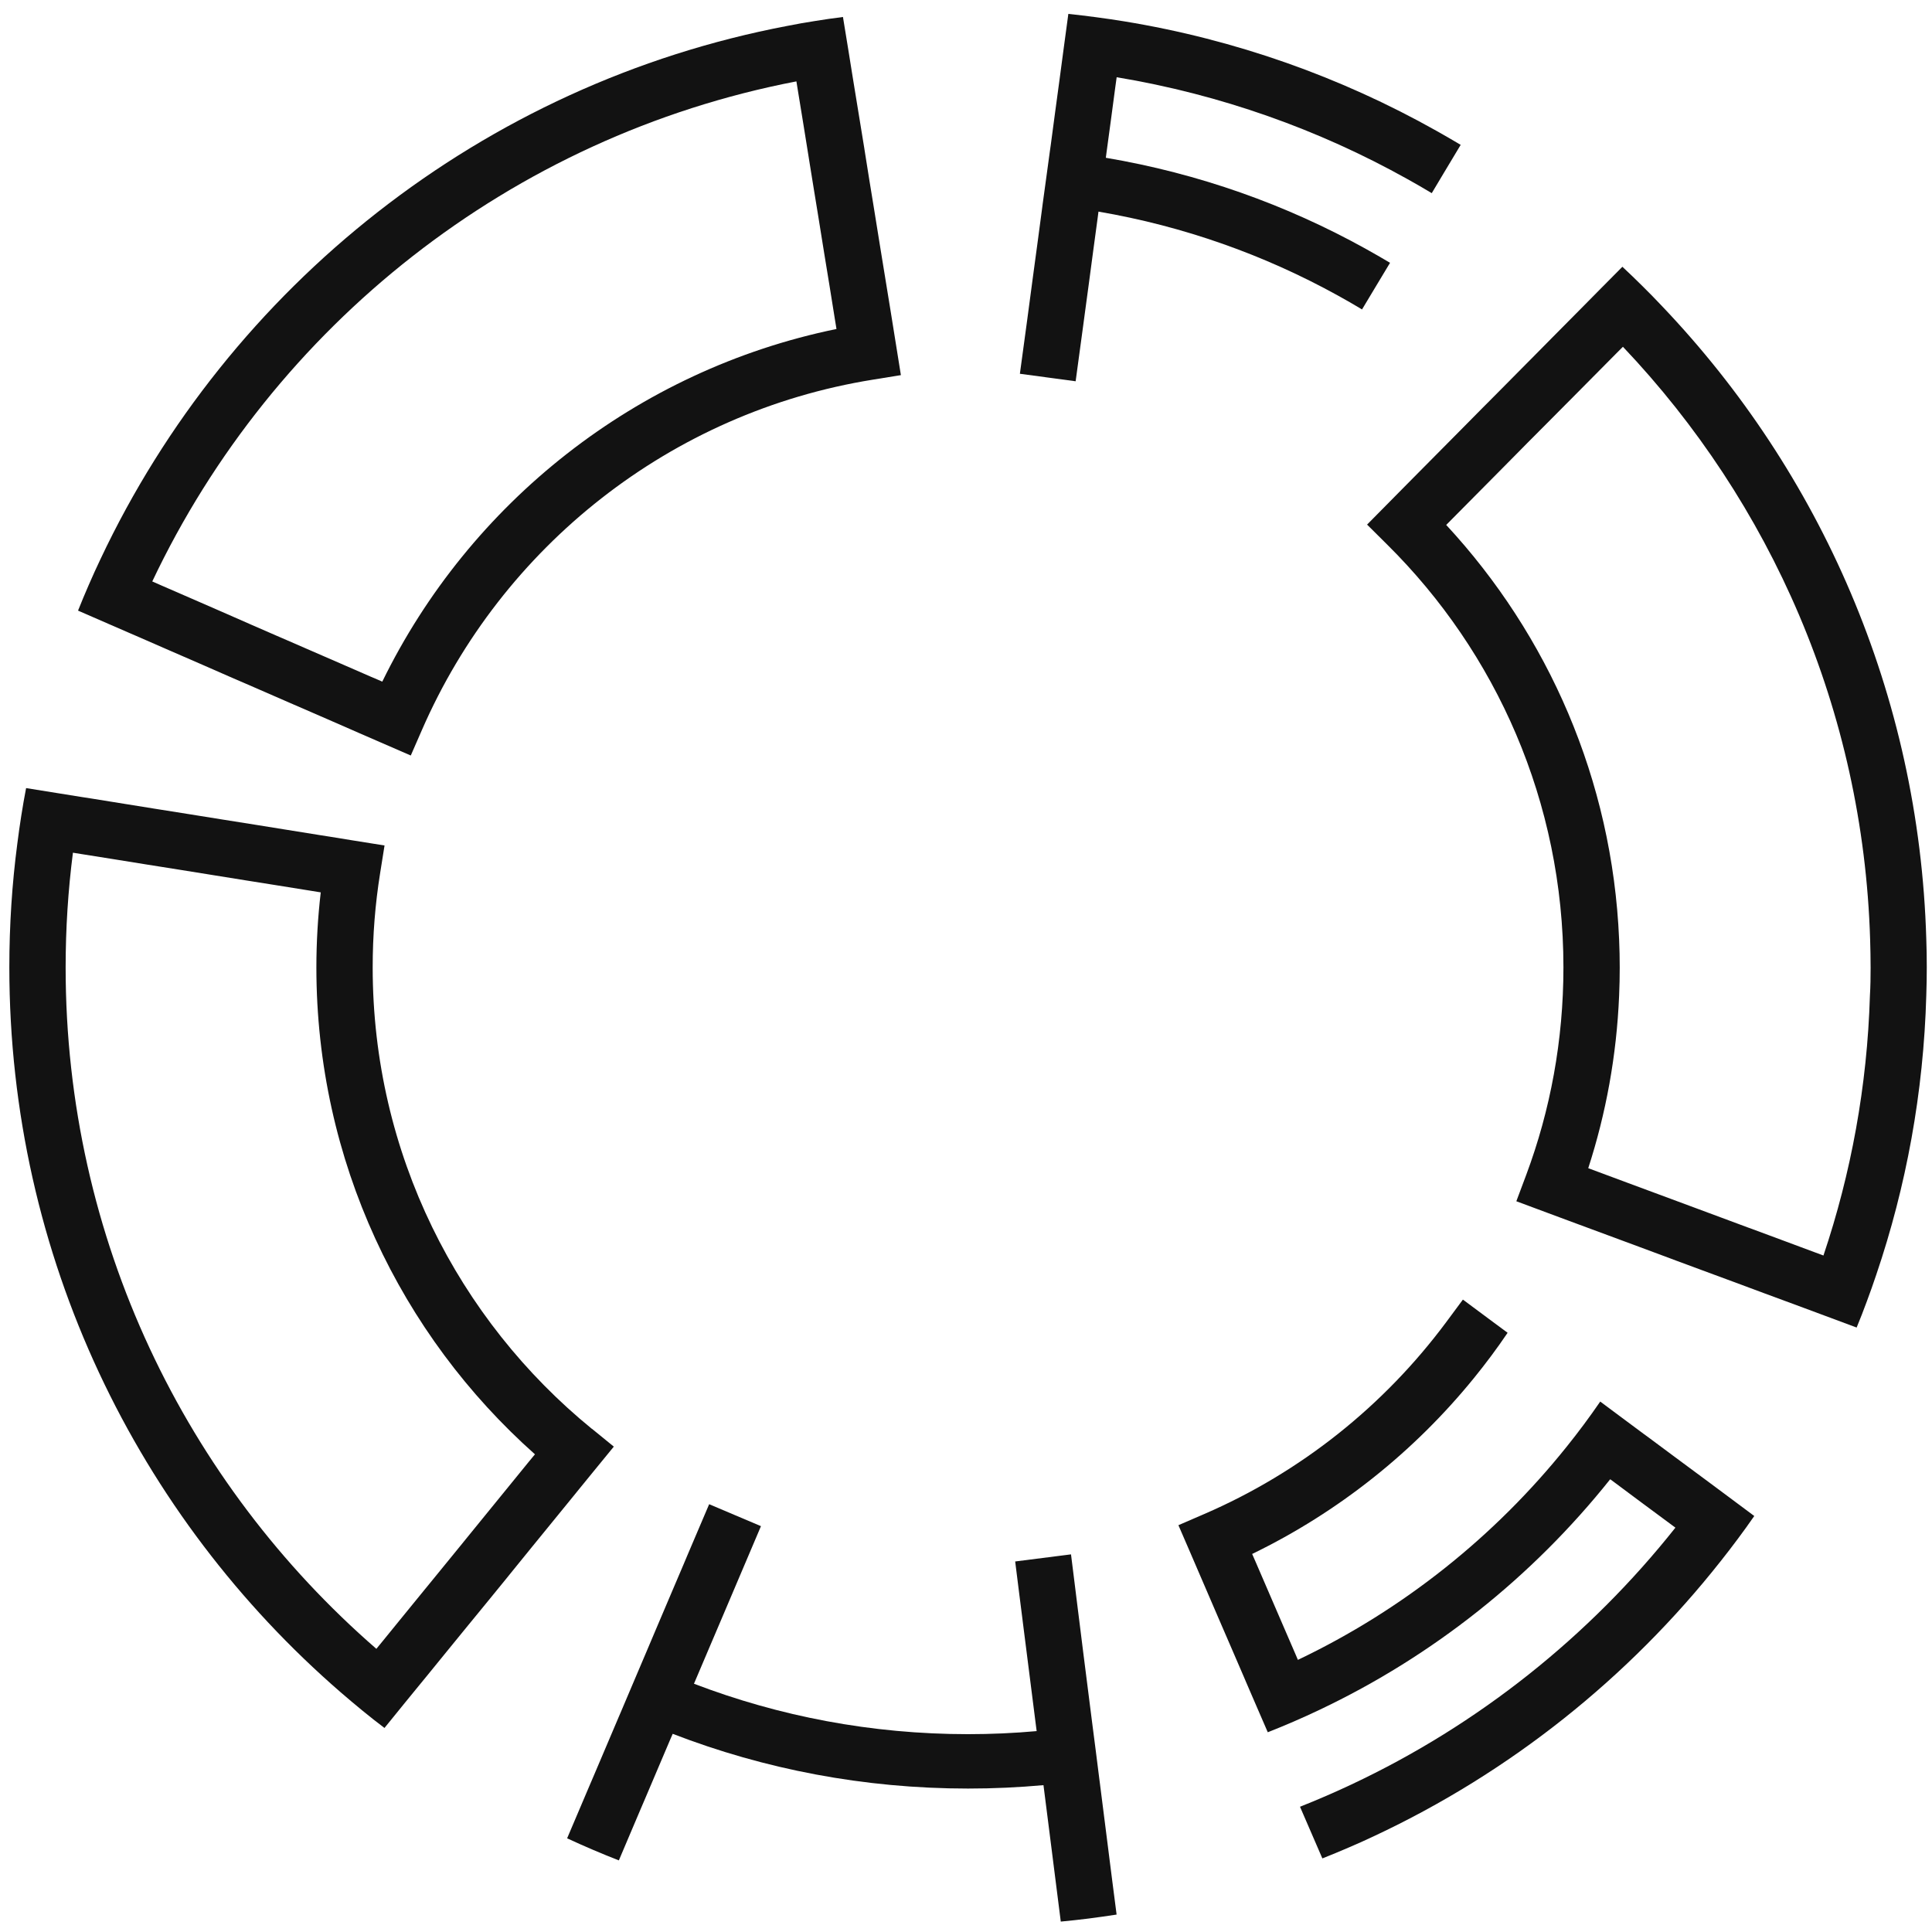
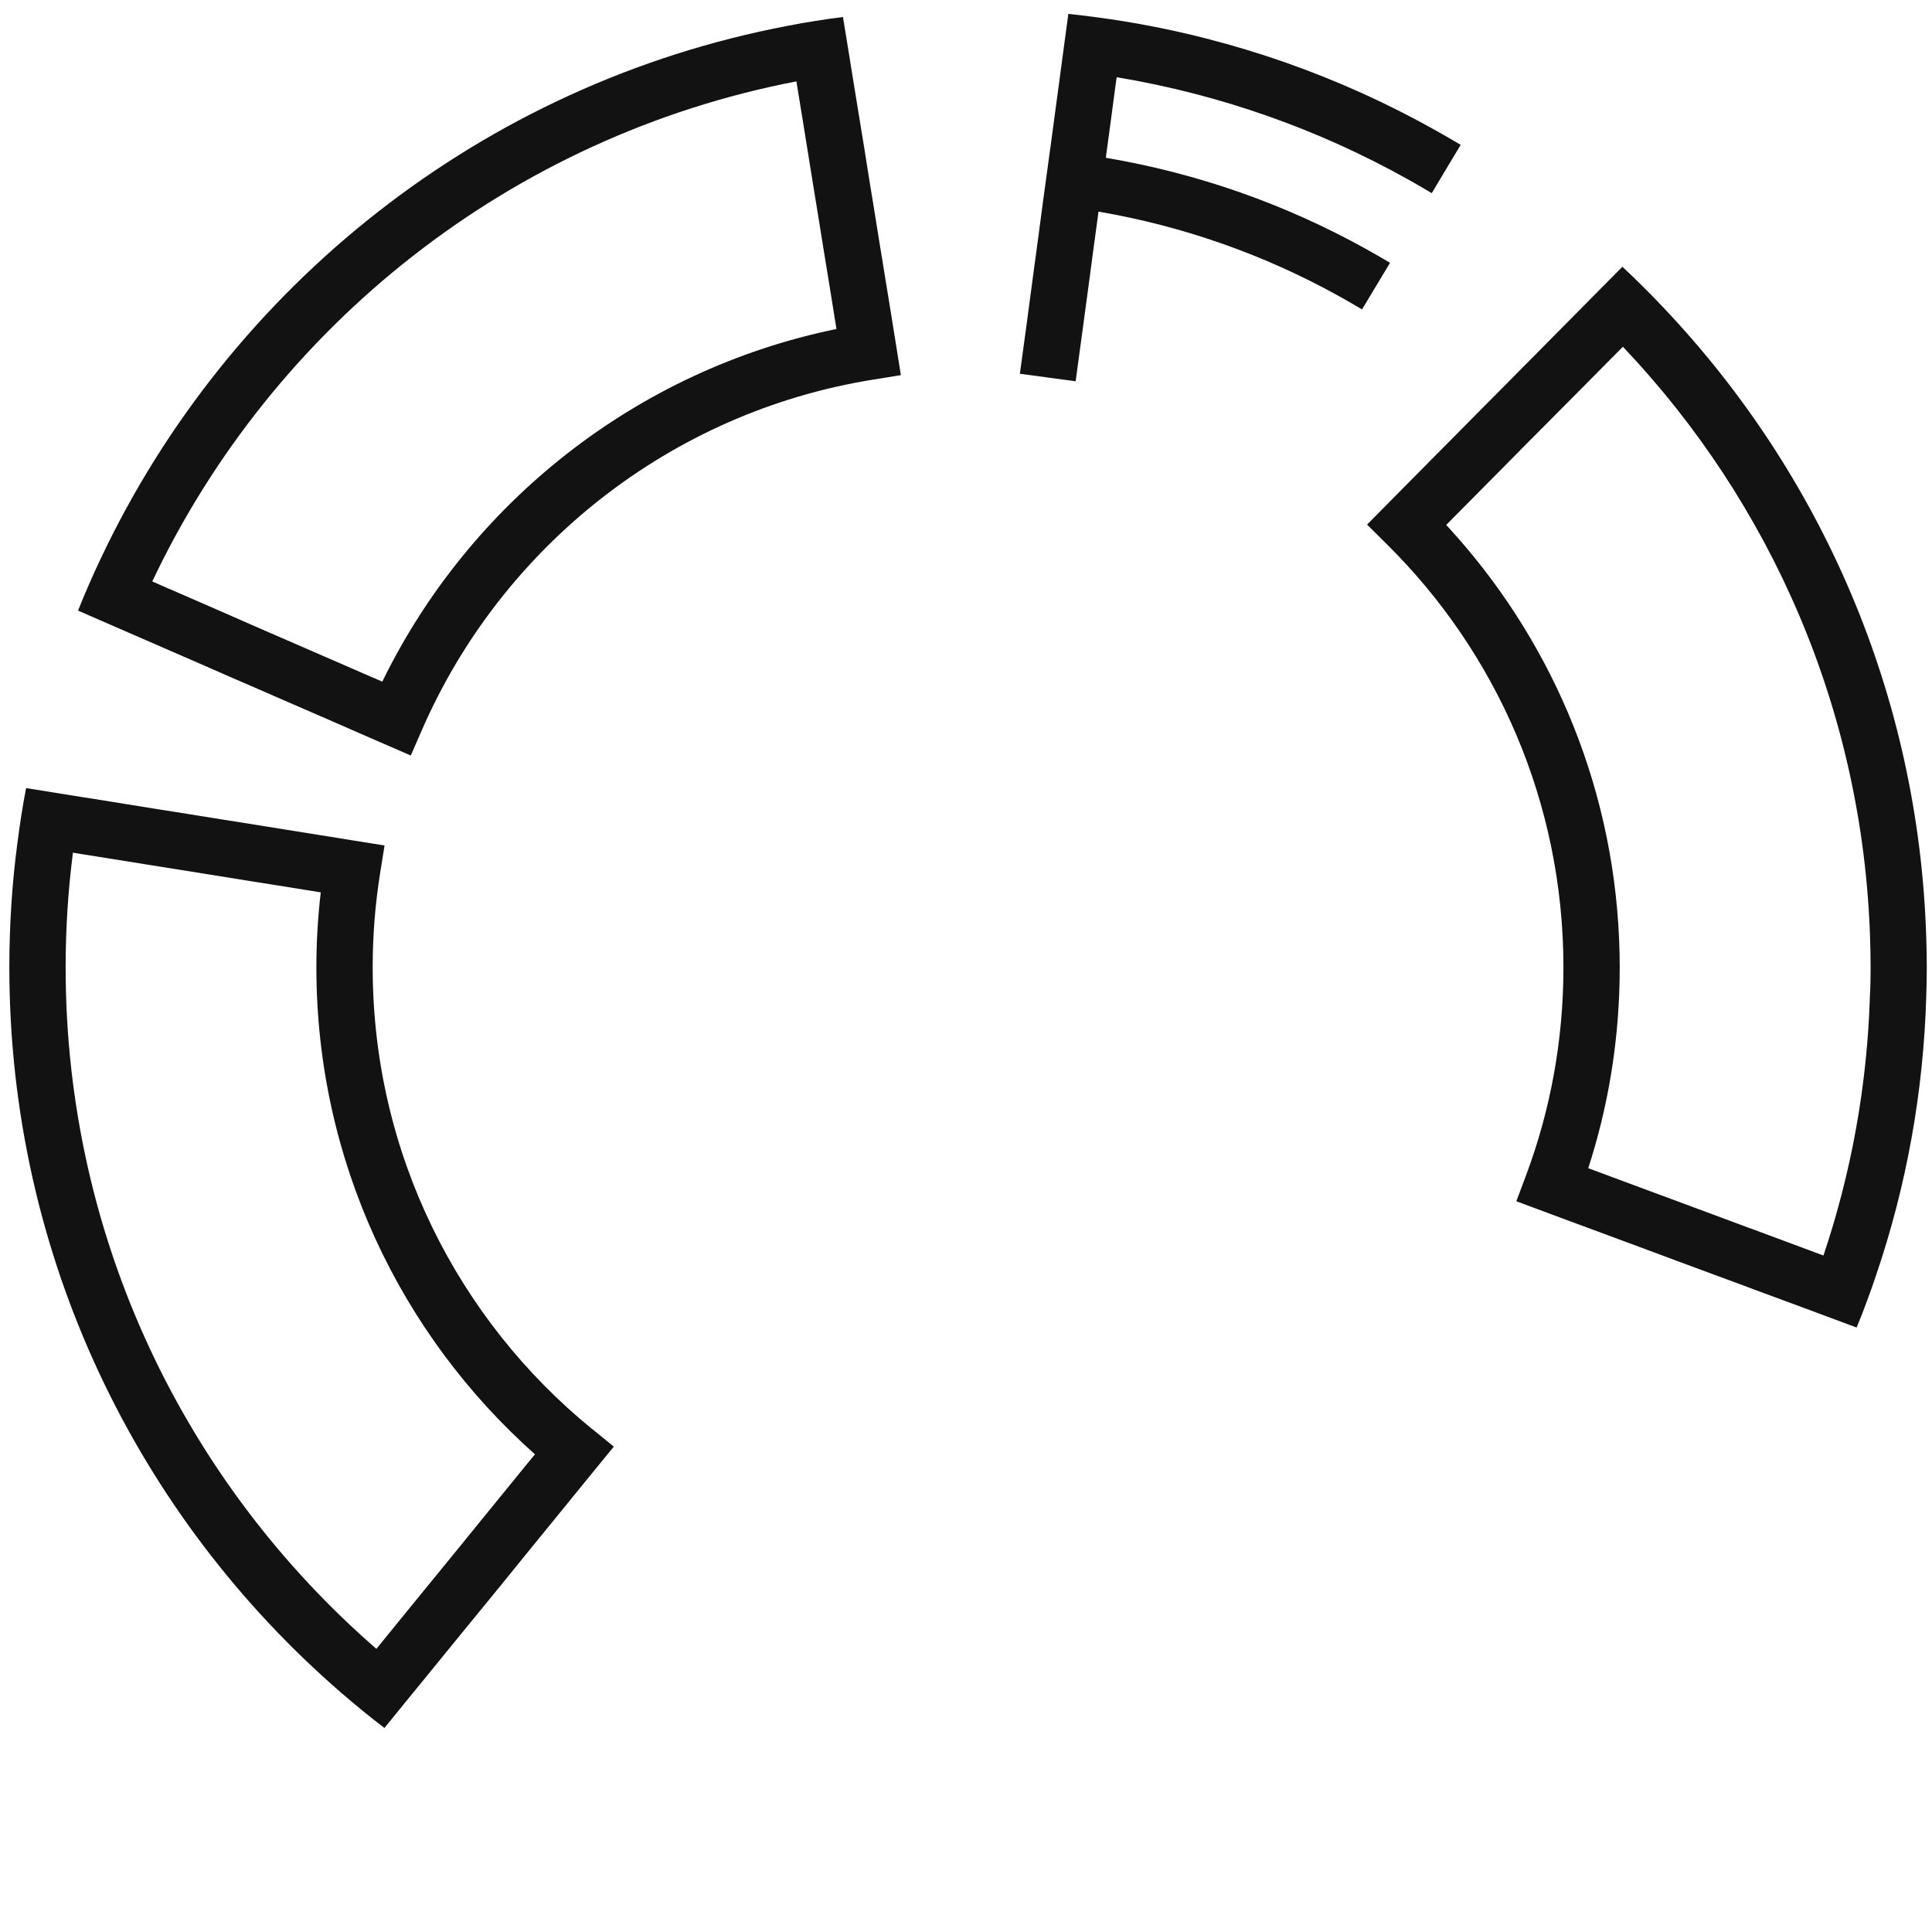
<svg xmlns="http://www.w3.org/2000/svg" viewBox="0 0 283.46 283.46" data-guides="{&quot;vertical&quot;:[],&quot;horizontal&quot;:[]}">
  <defs />
  <path fill="#121212" stroke="none" fill-opacity="1" stroke-width="1" stroke-opacity="1" color="rgb(51, 51, 51)" class="st0" id="tSvg3f154f2835" title="Path 1" d="M131.427 50.359C131.247 49.236 131.067 48.112 130.887 46.989C130.81 46.512 130.733 46.036 130.657 45.559C130.397 43.962 130.137 42.366 129.877 40.769C129.617 39.172 129.357 37.576 129.097 35.979C128.84 34.386 128.584 32.792 128.327 31.199C128.277 30.889 128.227 30.579 128.177 30.269C127.967 28.983 127.757 27.696 127.547 26.409C127.334 25.069 127.12 23.729 126.907 22.39C126.867 22.133 126.827 21.876 126.787 21.619C126.527 20.026 126.267 18.433 126.007 16.84C125.747 15.246 125.487 13.653 125.227 12.06C125.15 11.586 125.074 11.113 124.997 10.64C124.817 9.516 124.637 8.393 124.457 7.27C124.197 5.676 123.937 4.083 123.677 2.49C122.307 2.66 120.947 2.86 119.587 3.08C118.227 3.29 116.857 3.53 115.517 3.8C70.828 12.3 33.629 41.989 14.75 82.018C14.16 83.258 13.59 84.508 13.04 85.778C12.49 87.038 11.96 88.308 11.45 89.588C12.933 90.234 14.416 90.881 15.9 91.528C16.943 91.981 17.986 92.434 19.029 92.888C19.47 93.078 19.91 93.268 20.349 93.458C21.829 94.104 23.309 94.751 24.789 95.398C26.269 96.041 27.749 96.684 29.229 97.328C29.466 97.431 29.703 97.534 29.939 97.638C31.186 98.184 32.432 98.731 33.679 99.278C34.873 99.794 36.066 100.311 37.259 100.828C37.549 100.954 37.839 101.081 38.129 101.207C39.612 101.854 41.096 102.501 42.579 103.147C44.062 103.791 45.546 104.434 47.029 105.078C48.509 105.724 49.989 106.371 51.469 107.017C51.909 107.211 52.349 107.404 52.789 107.597C53.832 108.051 54.875 108.504 55.919 108.957C57.369 109.587 58.819 110.217 60.269 110.847C60.819 109.587 61.368 108.327 61.919 107.067C73.608 80.258 98.348 60.468 128.097 55.699C129.457 55.479 130.817 55.259 132.177 55.039C131.923 53.479 131.67 51.919 131.427 50.359ZM54.779 99.448C53.295 98.801 51.812 98.154 50.329 97.508C48.849 96.864 47.369 96.221 45.889 95.578C44.402 94.931 42.916 94.284 41.429 93.638C41.142 93.514 40.856 93.391 40.569 93.268C39.376 92.748 38.182 92.228 36.989 91.708C36.989 91.708 36.989 91.708 36.989 91.708C36.989 91.708 33.259 90.068 33.259 90.068C33.023 89.965 32.786 89.861 32.549 89.758C31.066 89.111 29.583 88.465 28.099 87.818C26.619 87.175 25.139 86.531 23.659 85.888C23.219 85.695 22.779 85.501 22.34 85.308C40.089 47.819 74.958 20 116.847 11.94C116.924 12.413 117.001 12.886 117.077 13.36C117.337 14.953 117.597 16.546 117.857 18.14C118.114 19.736 118.371 21.333 118.627 22.929C118.667 23.183 118.707 23.436 118.747 23.689C118.964 25.029 119.18 26.369 119.397 27.709C119.607 28.996 119.817 30.283 120.027 31.569C120.077 31.879 120.127 32.189 120.177 32.499C120.434 34.096 120.69 35.693 120.947 37.289C121.207 38.879 121.467 40.469 121.727 42.059C121.984 43.659 122.24 45.259 122.497 46.859C122.574 47.329 122.65 47.799 122.727 48.269C93.358 54.299 68.898 73.778 56.089 100.008C55.652 99.818 55.215 99.628 54.779 99.438C54.779 99.441 54.779 99.444 54.779 99.448Z" />
  <path fill="#121212" stroke="none" fill-opacity="1" stroke-width="1" stroke-opacity="1" color="rgb(51, 51, 51)" class="st0" id="tSvg1757c3a6cc6" title="Path 2" d="M86.848 209.645C67.218 193.635 54.679 169.246 54.679 141.937C54.679 137.237 55.049 132.617 55.769 128.127C55.985 126.767 56.202 125.407 56.419 124.047C54.852 123.797 53.285 123.547 51.719 123.297C50.592 123.114 49.465 122.93 48.339 122.747C47.869 122.674 47.399 122.6 46.929 122.527C45.332 122.27 43.736 122.014 42.139 121.757C40.542 121.5 38.946 121.244 37.349 120.987C35.752 120.734 34.156 120.48 32.559 120.227C32.249 120.177 31.939 120.127 31.629 120.077C30.343 119.87 29.056 119.664 27.769 119.457C26.426 119.244 25.083 119.03 23.739 118.817C23.486 118.777 23.233 118.737 22.979 118.697C21.383 118.441 19.786 118.184 18.19 117.927C16.596 117.671 15.003 117.414 13.41 117.157C12.936 117.084 12.463 117.01 11.99 116.937C10.866 116.757 9.743 116.577 8.62 116.397C7.023 116.141 5.426 115.884 3.83 115.627C3.57 116.977 3.33 118.337 3.12 119.697C2.91 121.047 2.71 122.417 2.54 123.787C1.76 129.727 1.37 135.777 1.37 141.927C1.37 184.416 20.22 222.505 49.999 248.304C51.039 249.204 52.099 250.094 53.159 250.964C54.229 251.844 55.309 252.694 56.409 253.524C57.429 252.267 58.449 251.011 59.469 249.754C60.185 248.877 60.902 248.001 61.618 247.124C61.925 246.751 62.232 246.377 62.538 246.004C63.559 244.751 64.578 243.497 65.598 242.244C66.618 240.994 67.638 239.744 68.658 238.494C68.825 238.291 68.992 238.088 69.158 237.884C70.018 236.834 70.878 235.784 71.738 234.734C72.562 233.724 73.385 232.714 74.208 231.704C74.405 231.461 74.602 231.218 74.798 230.974C75.818 229.718 76.838 228.461 77.858 227.204C79.901 224.698 81.945 222.191 83.988 219.685C84.288 219.315 84.588 218.945 84.888 218.575C84.888 218.575 84.888 218.575 84.888 218.575C85.608 217.691 86.328 216.808 87.048 215.925C88.051 214.698 89.055 213.471 90.058 212.245C88.991 211.375 87.924 210.505 86.858 209.635C86.855 209.638 86.851 209.642 86.848 209.645ZM77.578 214.475C76.558 215.728 75.538 216.981 74.518 218.235C73.495 219.491 72.472 220.748 71.448 222.005C70.428 223.258 69.408 224.511 68.388 225.764C68.192 226.008 67.995 226.251 67.798 226.494C66.972 227.508 66.145 228.521 65.318 229.534C64.462 230.584 63.605 231.634 62.748 232.684C62.582 232.888 62.415 233.091 62.248 233.294C61.228 234.544 60.209 235.794 59.189 237.044C58.169 238.298 57.149 239.551 56.129 240.804C55.825 241.174 55.522 241.544 55.219 241.914C27.289 217.645 9.63 181.866 9.63 141.947C9.63 136.237 9.99 130.627 10.7 125.107C11.176 125.184 11.653 125.26 12.13 125.337C13.723 125.59 15.316 125.844 16.91 126.097C18.503 126.354 20.096 126.61 21.689 126.867C21.943 126.907 22.196 126.947 22.45 126.987C23.793 127.2 25.136 127.414 26.479 127.627C27.766 127.834 29.053 128.04 30.339 128.247C30.649 128.297 30.959 128.347 31.269 128.397C32.866 128.654 34.462 128.91 36.059 129.167C37.652 129.42 39.246 129.673 40.839 129.927C42.439 130.184 44.039 130.44 45.639 130.697C46.112 130.774 46.586 130.85 47.059 130.927C46.639 134.547 46.419 138.217 46.419 141.947C46.419 170.356 58.809 195.875 78.488 213.375C78.185 213.745 77.881 214.115 77.578 214.475Z" />
-   <path fill="#121212" stroke="none" fill-opacity="1" stroke-width="1" stroke-opacity="1" color="rgb(51, 51, 51)" class="st0" id="tSvg692363a201" title="Path 3" d="M163.826 280.903C162.476 281.113 161.106 281.303 159.736 281.483C158.376 281.653 157.006 281.803 155.636 281.933C155.433 280.33 155.23 278.727 155.026 277.123C154.883 275.993 154.74 274.863 154.596 273.733C154.536 273.257 154.476 272.78 154.416 272.303C154.213 270.7 154.01 269.097 153.806 267.493C153.603 265.894 153.4 264.294 153.196 262.694C153.163 262.434 153.13 262.174 153.096 261.914C149.446 262.244 145.767 262.414 142.027 262.414C126.747 262.414 112.137 259.574 98.698 254.384C98.594 254.62 98.491 254.857 98.388 255.094C97.754 256.584 97.121 258.074 96.488 259.564C95.858 261.047 95.228 262.53 94.598 264.014C94.408 264.457 94.218 264.9 94.028 265.344C93.584 266.387 93.141 267.43 92.698 268.474C92.064 269.967 91.431 271.46 90.798 272.953C89.518 272.453 88.238 271.933 86.978 271.393C85.718 270.853 84.448 270.293 83.208 269.714C83.841 268.224 84.475 266.733 85.108 265.244C85.551 264.2 85.995 263.157 86.438 262.114C86.628 261.67 86.818 261.227 87.008 260.784C87.641 259.294 88.275 257.804 88.908 256.314C89.538 254.831 90.168 253.347 90.798 251.864C90.901 251.624 91.004 251.384 91.108 251.144C91.638 249.894 92.168 248.644 92.698 247.394C93.208 246.194 93.718 244.994 94.228 243.794C94.351 243.504 94.474 243.214 94.598 242.924C95.228 241.438 95.858 239.951 96.488 238.464C97.121 236.974 97.754 235.484 98.388 233.994C99.021 232.508 99.654 231.021 100.288 229.534C100.474 229.091 100.661 228.648 100.848 228.204C101.294 227.155 101.741 226.105 102.188 225.054C102.808 223.601 103.427 222.148 104.047 220.695C105.314 221.231 106.581 221.768 107.847 222.305C109.114 222.841 110.381 223.378 111.647 223.915C111.027 225.375 110.407 226.834 109.787 228.294C109.341 229.344 108.894 230.394 108.447 231.444C108.261 231.884 108.074 232.324 107.887 232.764C107.254 234.254 106.621 235.744 105.987 237.234C105.354 238.721 104.721 240.208 104.088 241.694C103.454 243.184 102.821 244.674 102.188 246.164C102.064 246.454 101.941 246.744 101.817 247.034C114.307 251.814 127.867 254.434 142.037 254.434C145.427 254.434 148.786 254.284 152.096 253.984C152.056 253.674 152.016 253.364 151.976 253.054C151.773 251.451 151.57 249.847 151.366 248.244C150.96 245.041 150.553 241.838 150.146 238.634C150.086 238.154 150.026 237.674 149.966 237.194C149.823 236.064 149.68 234.934 149.536 233.804C149.34 232.234 149.143 230.664 148.946 229.095C151.676 228.748 154.406 228.401 157.136 228.054C157.333 229.628 157.53 231.201 157.726 232.774C157.726 232.774 157.726 232.774 157.726 232.774C157.866 233.904 158.006 235.034 158.146 236.164C158.206 236.641 158.266 237.118 158.326 237.594C158.326 237.594 158.326 237.594 158.326 237.594C158.526 239.197 158.726 240.801 158.926 242.404C159.13 244.007 159.333 245.611 159.536 247.214C159.739 248.817 159.943 250.421 160.146 252.024C160.186 252.337 160.226 252.65 160.266 252.964C160.433 254.257 160.599 255.55 160.766 256.844C160.936 258.19 161.106 259.537 161.276 260.884C161.309 261.14 161.343 261.397 161.376 261.654C161.579 263.257 161.783 264.86 161.986 266.464C162.189 268.067 162.393 269.67 162.596 271.273C162.656 271.75 162.716 272.227 162.776 272.703C162.919 273.833 163.063 274.963 163.206 276.093C163.409 277.697 163.613 279.3 163.826 280.903Z" />
-   <path fill="#121212" stroke="none" fill-opacity="1" stroke-width="1" stroke-opacity="1" color="rgb(51, 51, 51)" class="st0" id="tSvg1435f796d03" title="Path 4" d="M257.384 222.425C256.604 223.555 255.794 224.675 254.974 225.774C254.144 226.885 253.314 227.975 252.454 229.054C238.944 246.164 221.555 260.054 201.595 269.394C200.355 269.983 199.105 270.543 197.835 271.083C196.575 271.633 195.295 272.153 194.015 272.663C193.372 271.177 192.729 269.69 192.085 268.204C191.635 267.163 191.185 266.124 190.735 265.084C193.305 264.064 195.825 262.974 198.305 261.804C216.915 253.054 233.164 240.084 245.814 224.135C245.427 223.848 245.041 223.561 244.654 223.275C243.357 222.315 242.061 221.355 240.764 220.395C239.468 219.428 238.171 218.461 236.874 217.495C236.664 217.341 236.454 217.188 236.244 217.035C224.845 231.334 210.265 242.964 193.575 250.874C191.095 252.054 188.575 253.144 186.006 254.154C185.465 252.907 184.925 251.661 184.386 250.414C183.869 249.217 183.352 248.021 182.836 246.824C182.712 246.534 182.589 246.244 182.466 245.954C181.826 244.471 181.186 242.987 180.546 241.504C179.906 240.024 179.266 238.544 178.626 237.064C177.986 235.578 177.346 234.091 176.706 232.604C176.516 232.164 176.326 231.724 176.136 231.284C175.686 230.238 175.236 229.191 174.786 228.144C174.156 226.688 173.526 225.231 172.896 223.775C174.159 223.228 175.422 222.681 176.686 222.135C190.855 216.015 203.075 206.235 212.175 193.995C212.995 192.889 213.815 191.782 214.635 190.675C215.908 191.622 217.181 192.569 218.455 193.515C219.368 194.192 220.281 194.869 221.195 195.545C221.195 195.545 221.195 195.545 221.195 195.545C219.645 197.835 217.995 200.045 216.265 202.175C207.475 212.995 196.375 221.855 183.715 227.994C183.905 228.431 184.095 228.868 184.286 229.304C184.929 230.794 185.572 232.284 186.215 233.774C186.856 235.258 187.495 236.741 188.135 238.224C188.775 239.704 189.415 241.184 190.055 242.664C190.179 242.954 190.302 243.244 190.425 243.534C205.825 236.194 219.295 225.445 229.854 212.265C231.584 210.115 233.224 207.905 234.784 205.635C235.831 206.415 236.878 207.195 237.924 207.975C239.014 208.785 240.104 209.595 241.194 210.405C241.401 210.555 241.607 210.705 241.814 210.855C243.114 211.821 244.414 212.788 245.714 213.755C247.011 214.715 248.307 215.675 249.604 216.635C249.991 216.921 250.377 217.208 250.764 217.495C251.674 218.171 252.584 218.848 253.494 219.525C254.794 220.488 256.094 221.451 257.384 222.425Z" />
  <path fill="#121212" stroke="none" fill-opacity="1" stroke-width="1" stroke-opacity="1" color="rgb(51, 51, 51)" class="st0" id="tSvg195883089d1" title="Path 5" d="M282.623 137.807C281.583 101.847 267.043 69.268 243.894 44.959C242.954 43.959 241.984 42.969 241.004 41.999C240.034 41.029 239.034 40.079 238.034 39.139C236.898 40.286 235.761 41.432 234.624 42.579C233.824 43.389 233.024 44.199 232.224 45.009C231.888 45.349 231.551 45.689 231.214 46.029C230.074 47.179 228.935 48.329 227.794 49.479C226.661 50.625 225.528 51.772 224.395 52.919C224.211 53.102 224.028 53.285 223.845 53.469C222.891 54.432 221.938 55.395 220.985 56.359C220.065 57.285 219.145 58.212 218.225 59.139C218.005 59.359 217.785 59.579 217.565 59.799C216.428 60.949 215.292 62.099 214.155 63.248C213.018 64.395 211.881 65.542 210.745 66.688C209.605 67.838 208.465 68.988 207.325 70.138C206.988 70.478 206.652 70.818 206.315 71.158C205.515 71.968 204.715 72.778 203.915 73.588C202.802 74.715 201.688 75.841 200.575 76.968C201.552 77.938 202.528 78.908 203.505 79.878C219.495 95.698 229.384 117.657 229.384 141.927C229.384 152.636 227.464 162.896 223.925 172.376C223.441 173.666 222.958 174.956 222.475 176.246C223.961 176.799 225.448 177.352 226.935 177.906C228.001 178.302 229.068 178.699 230.134 179.096C230.584 179.262 231.034 179.429 231.484 179.596C232.998 180.156 234.511 180.716 236.024 181.276C237.544 181.839 239.064 182.402 240.584 182.966C242.097 183.529 243.611 184.092 245.124 184.655C245.417 184.766 245.711 184.875 246.004 184.986C247.227 185.439 248.451 185.892 249.674 186.345C250.947 186.815 252.221 187.286 253.494 187.756C253.737 187.845 253.981 187.935 254.224 188.025C255.737 188.589 257.25 189.152 258.764 189.715C260.28 190.275 261.797 190.835 263.314 191.395C263.764 191.562 264.214 191.729 264.664 191.895C265.73 192.292 266.797 192.689 267.863 193.085C269.377 193.649 270.89 194.212 272.403 194.775C272.933 193.505 273.423 192.225 273.903 190.925C274.383 189.635 274.843 188.345 275.283 187.025C279.673 174.096 282.223 160.316 282.623 146.017C282.673 144.647 282.693 143.267 282.693 141.887C282.693 140.507 282.673 139.127 282.623 137.807ZM274.353 146.066C273.953 159.366 271.583 172.166 267.534 184.206C267.084 184.039 266.634 183.872 266.184 183.706C264.67 183.142 263.157 182.579 261.644 182.016C260.127 181.452 258.61 180.889 257.094 180.326C256.854 180.239 256.614 180.152 256.374 180.066C255.101 179.592 253.827 179.119 252.554 178.646C251.334 178.192 250.114 177.739 248.894 177.286C248.597 177.176 248.301 177.066 248.004 176.956C246.494 176.396 244.984 175.836 243.474 175.276C241.954 174.712 240.434 174.149 238.914 173.586C237.401 173.023 235.888 172.459 234.374 171.896C233.924 171.729 233.474 171.562 233.024 171.396C235.624 163.376 237.184 154.896 237.554 146.096C237.614 144.726 237.644 143.357 237.644 141.967C237.644 140.577 237.614 139.207 237.554 137.837C236.564 114.387 227.114 93.128 212.185 77.018C212.522 76.678 212.858 76.338 213.195 75.998C214.335 74.848 215.475 73.698 216.615 72.548C217.751 71.402 218.888 70.255 220.025 69.108C221.161 67.958 222.298 66.808 223.435 65.658C223.655 65.435 223.875 65.212 224.095 64.988C225.014 64.065 225.935 63.142 226.855 62.218C227.811 61.255 228.768 60.292 229.724 59.329C229.908 59.145 230.091 58.962 230.274 58.779C231.411 57.632 232.548 56.485 233.684 55.339C234.821 54.192 235.958 53.045 237.094 51.899C237.434 51.559 237.774 51.219 238.114 50.879C259.764 73.688 273.363 104.198 274.383 137.857C274.423 139.227 274.453 140.607 274.453 141.987C274.453 143.367 274.433 144.746 274.353 146.066Z" />
  <path fill="#121212" stroke="none" fill-opacity="1" stroke-width="1" stroke-opacity="1" color="rgb(51, 51, 51)" class="st0" id="tSvgda59897a63" title="Path 6" d="M214.305 21.259C213.475 22.643 212.645 24.026 211.815 25.409C211.815 25.409 211.815 25.409 211.815 25.409C211.232 26.386 210.648 27.363 210.065 28.339C208.885 27.629 207.695 26.939 206.485 26.269C193.465 19 179.096 13.87 163.836 11.33C163.769 11.81 163.703 12.29 163.636 12.77C163.423 14.373 163.209 15.976 162.996 17.58C162.779 19.18 162.563 20.779 162.346 22.38C162.313 22.636 162.279 22.893 162.246 23.149C175.866 25.449 188.705 30.029 200.365 36.499C201.575 37.169 202.765 37.859 203.945 38.559C203.245 39.722 202.545 40.886 201.845 42.049C201.175 43.166 200.505 44.282 199.835 45.399C198.655 44.689 197.455 43.999 196.255 43.339C185.516 37.409 173.696 33.189 161.166 31.049C161.126 31.359 161.086 31.669 161.046 31.979C160.829 33.583 160.613 35.186 160.396 36.789C160.183 38.392 159.97 39.996 159.756 41.599C159.54 43.202 159.323 44.806 159.106 46.409C159.043 46.882 158.98 47.355 158.916 47.829C158.763 48.959 158.609 50.089 158.456 51.219C158.243 52.792 158.03 54.365 157.816 55.939C156.453 55.755 155.09 55.572 153.726 55.389C152.363 55.205 151 55.022 149.636 54.839C149.85 53.269 150.063 51.699 150.276 50.129C150.43 48.999 150.583 47.869 150.736 46.739C150.8 46.262 150.863 45.786 150.926 45.309C151.14 43.706 151.353 42.102 151.566 40.499C151.783 38.896 152 37.292 152.216 35.689C152.43 34.086 152.643 32.483 152.856 30.879C152.896 30.569 152.936 30.259 152.976 29.949C153.153 28.659 153.33 27.369 153.506 26.079C153.69 24.733 153.873 23.386 154.056 22.04C154.093 21.783 154.13 21.526 154.166 21.27C154.38 19.669 154.593 18.07 154.806 16.47C155.023 14.866 155.24 13.263 155.456 11.66C155.52 11.183 155.583 10.706 155.646 10.23C155.796 9.103 155.946 7.976 156.096 6.85C156.313 5.247 156.53 3.643 156.746 2.04C158.116 2.18 159.486 2.35 160.846 2.53C162.216 2.71 163.576 2.91 164.926 3.13C181.316 5.81 196.755 11.33 210.705 19.169C211.915 19.849 213.095 20.529 214.285 21.239C214.292 21.246 214.298 21.253 214.305 21.259Z" />
</svg>